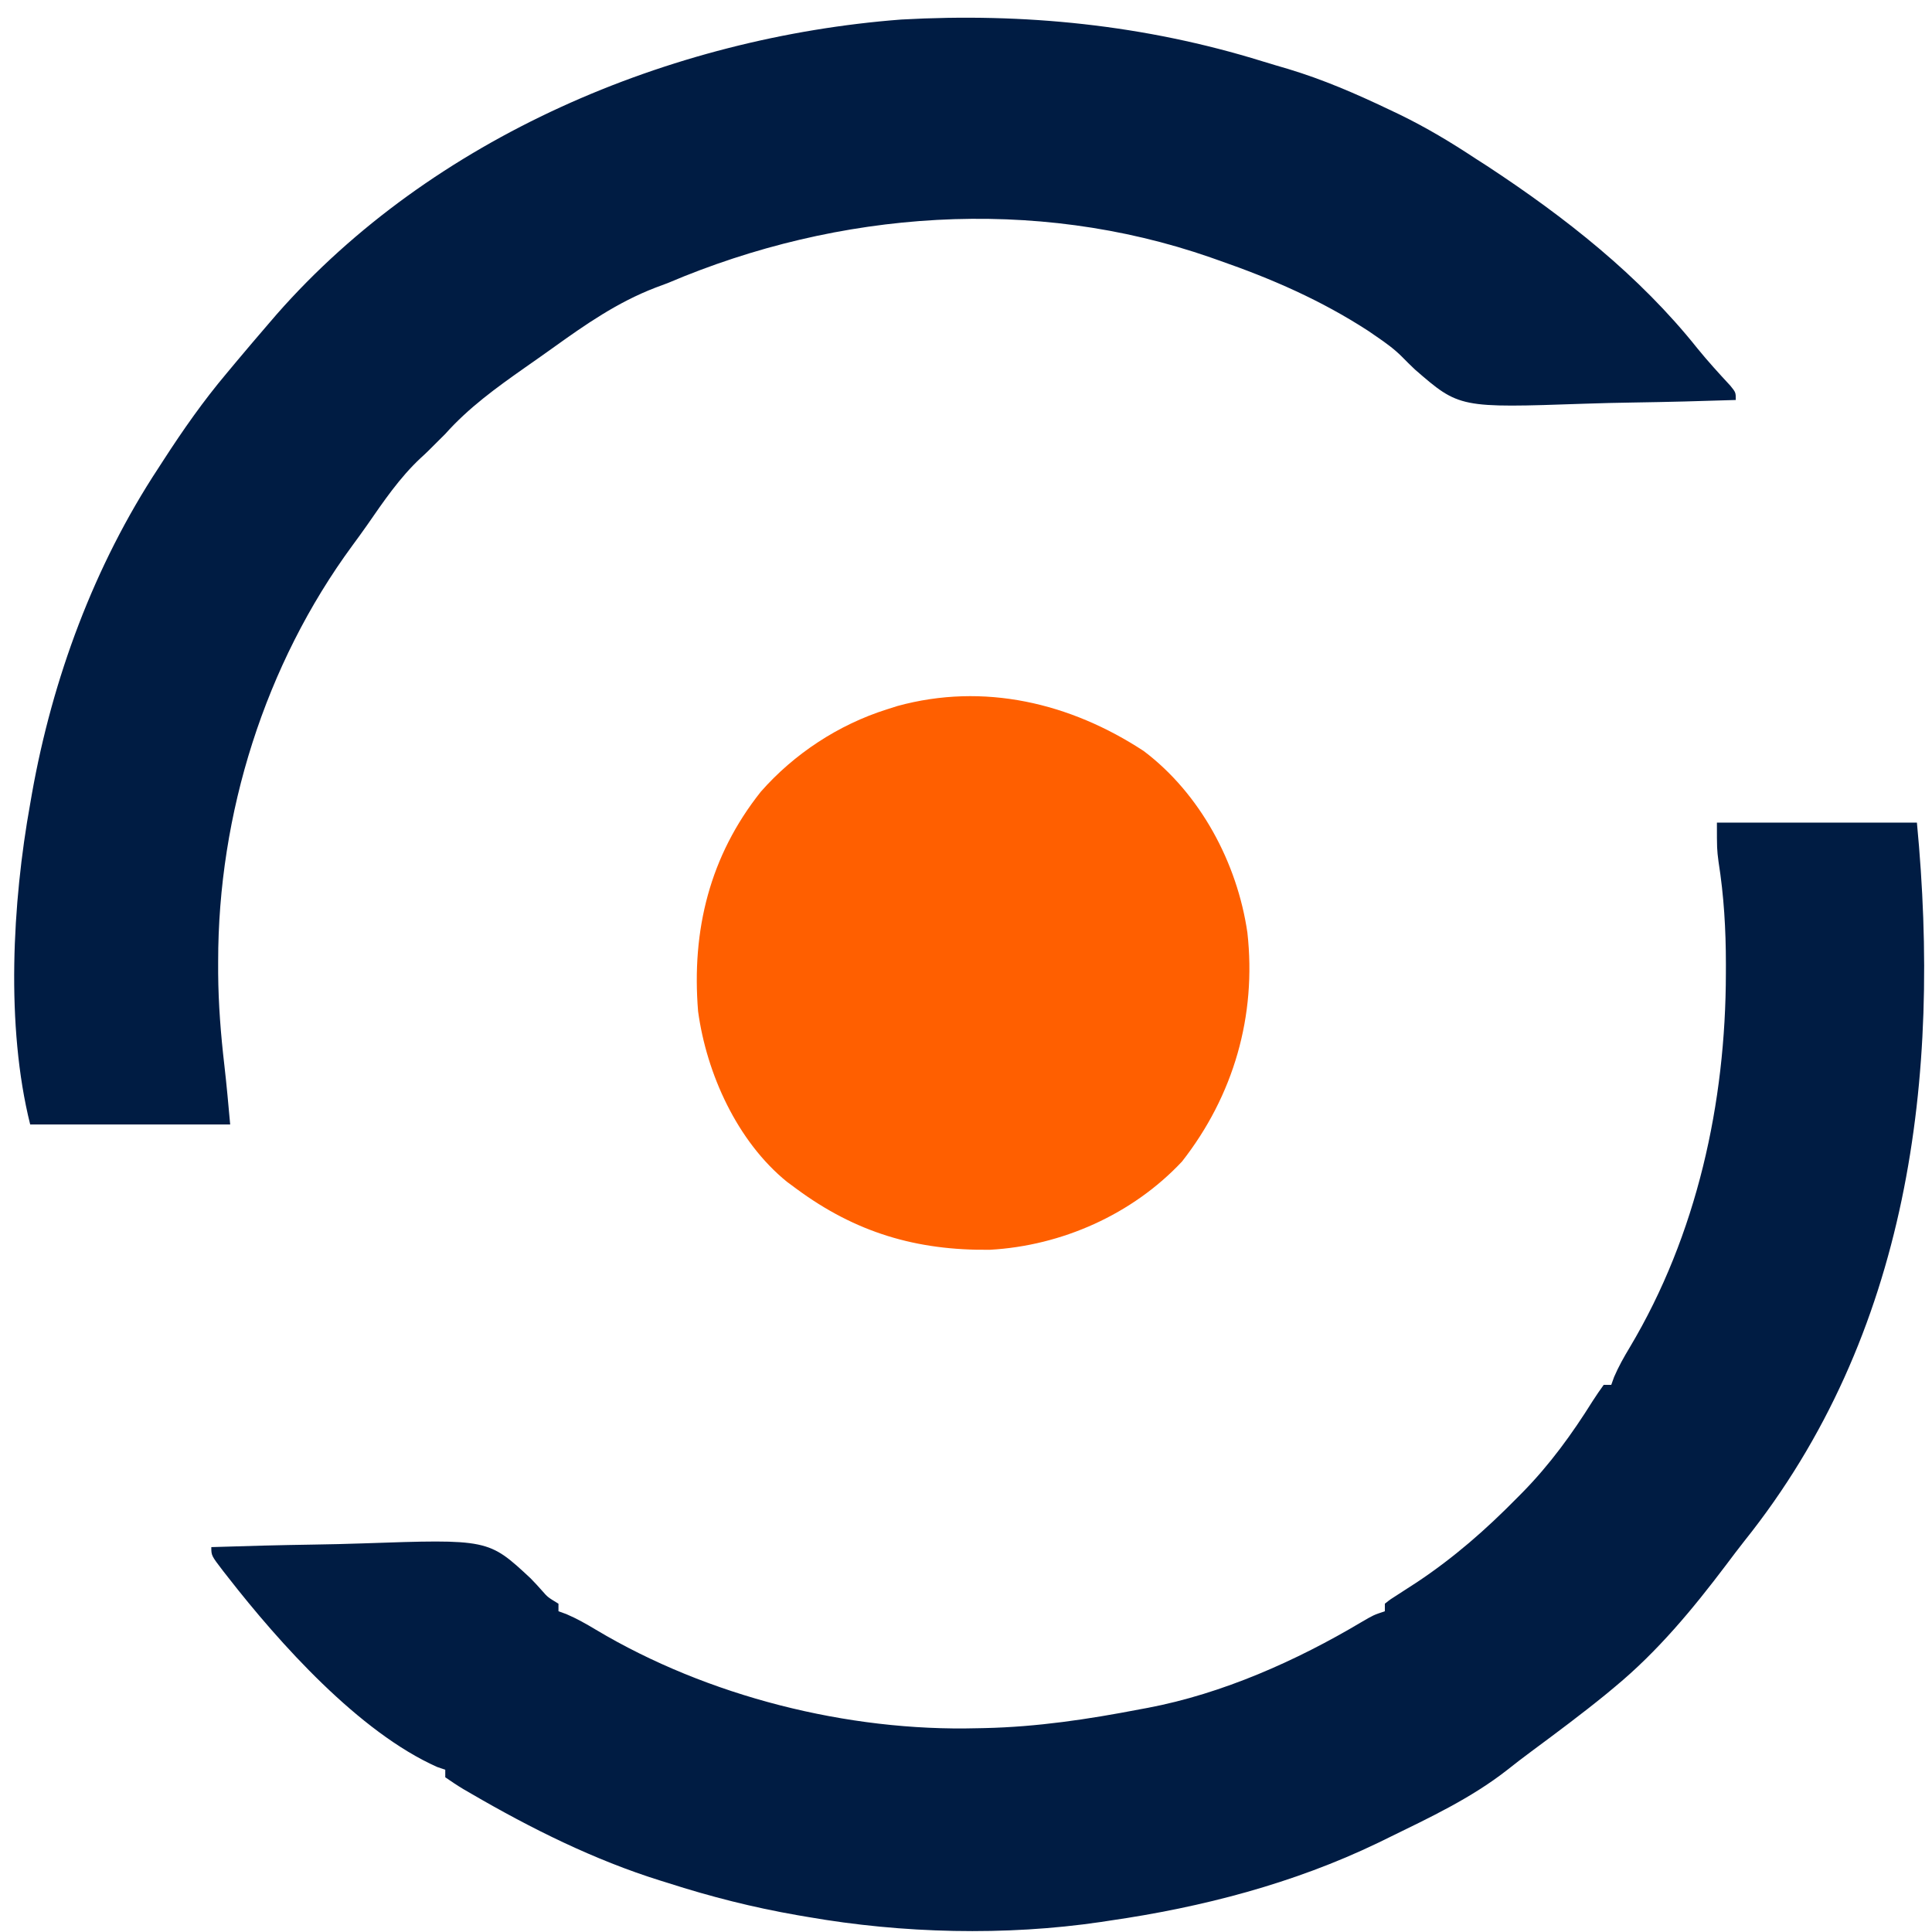
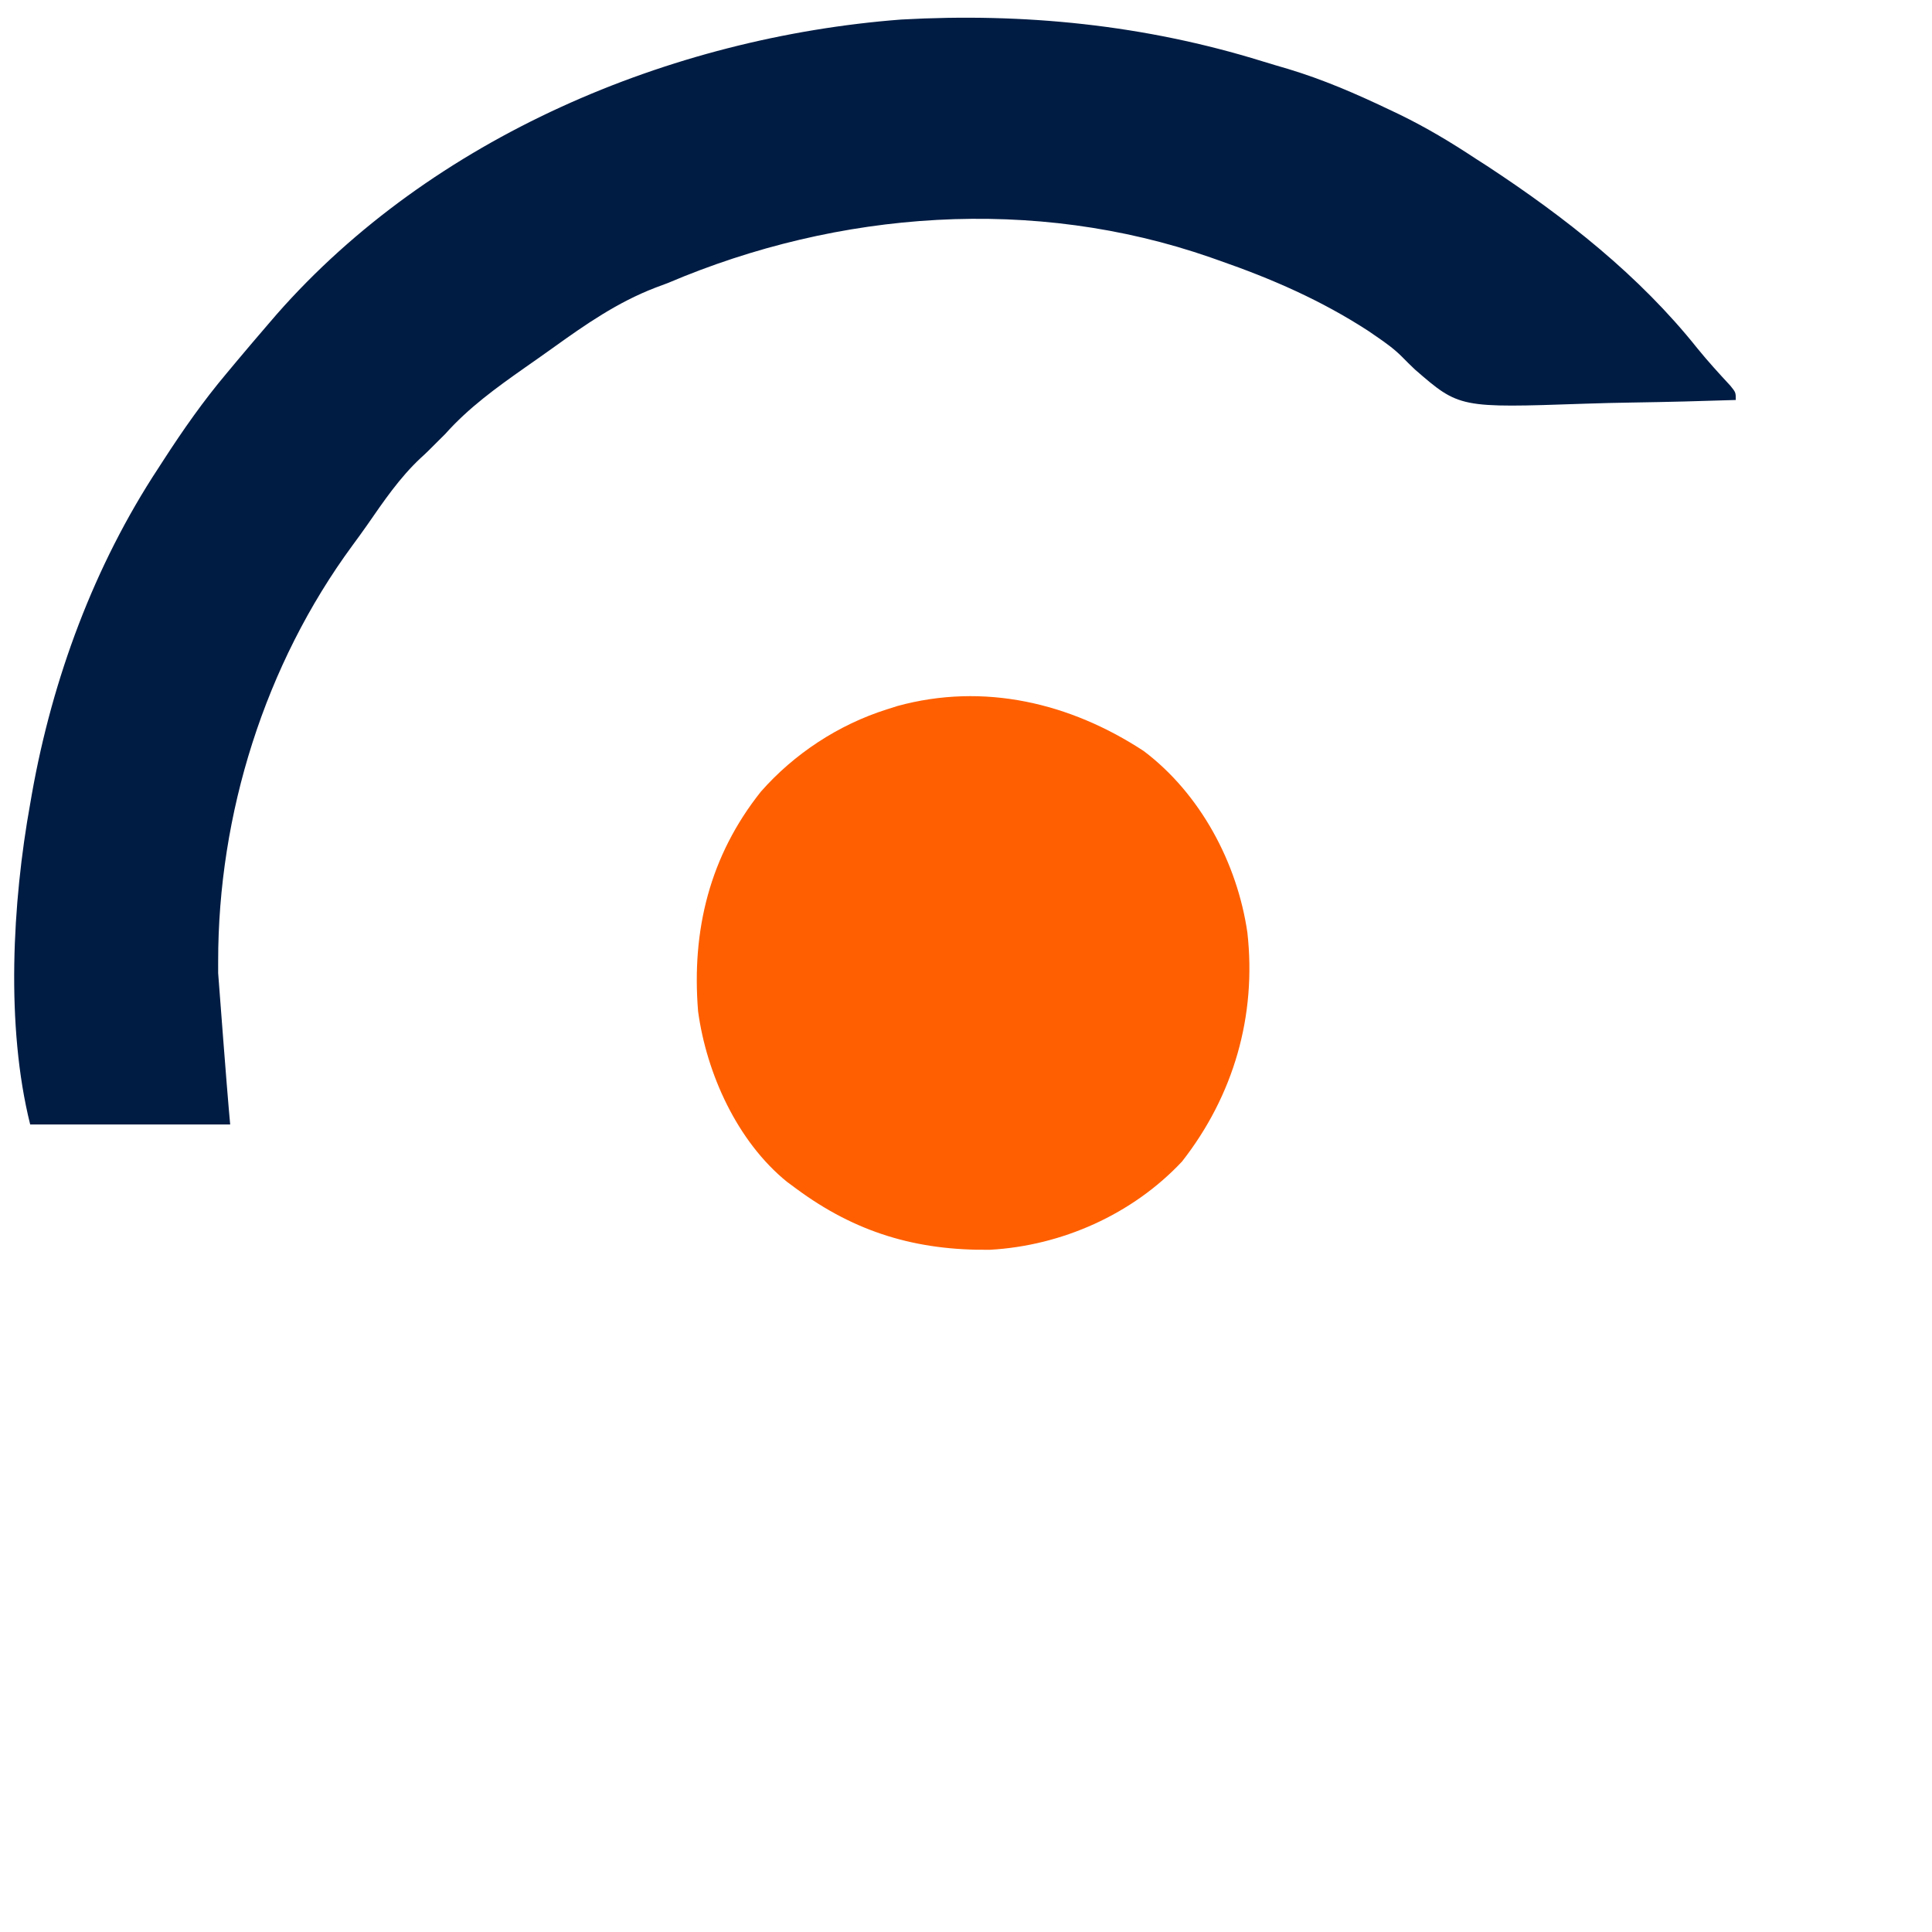
<svg xmlns="http://www.w3.org/2000/svg" version="1.1" width="512" height="512">
-   <path d="M0 0 C17.49 0 34.98 0 53 0 C59.445 67.404 51.03 135.703 7.253 190.416 C5.599 192.507 4.002 194.639 2.4 196.77 C-6.402 208.42 -15.716 219.668 -27 229 C-27.752 229.626 -28.503 230.253 -29.277 230.898 C-35.746 236.172 -42.445 241.156 -49.148 246.125 C-51.353 247.76 -53.518 249.413 -55.664 251.125 C-65.177 258.562 -76.198 263.719 -87 269 C-87.934 269.457 -88.868 269.915 -89.831 270.386 C-112.261 281.175 -136.416 287.449 -161 291 C-161.758 291.116 -162.516 291.231 -163.297 291.351 C-188.604 295.072 -215.852 294.387 -241 290 C-241.88 289.85 -242.761 289.7 -243.667 289.546 C-255.367 287.508 -266.703 284.64 -278 281 C-278.654 280.797 -279.309 280.594 -279.983 280.385 C-297.519 274.916 -314.213 266.593 -330.062 257.375 C-331.134 256.755 -331.134 256.755 -332.227 256.122 C-333.857 255.143 -335.435 254.08 -337 253 C-337 252.34 -337 251.68 -337 251 C-337.701 250.762 -338.402 250.523 -339.125 250.277 C-359.84 241.074 -380.984 217.414 -394.562 200 C-395.005 199.436 -395.447 198.871 -395.903 198.29 C-399 194.243 -399 194.243 -399 192 C-389.907 191.696 -380.815 191.467 -371.718 191.326 C-367.491 191.259 -363.269 191.168 -359.044 191.019 C-325.567 189.87 -325.567 189.87 -314.42 200.241 C-313.355 201.33 -312.313 202.444 -311.313 203.592 C-309.857 205.261 -309.857 205.261 -307 207 C-307 207.66 -307 208.32 -307 209 C-306.317 209.246 -305.634 209.492 -304.93 209.746 C-302.146 210.937 -299.632 212.359 -297.042 213.919 C-267.49 231.551 -230.349 240.914 -196 240 C-195.034 239.981 -195.034 239.981 -194.049 239.962 C-180.129 239.648 -166.657 237.634 -153 235 C-152.283 234.868 -151.566 234.736 -150.828 234.6 C-131.053 230.848 -111.463 222.144 -94.246 211.898 C-91 210 -91 210 -88 209 C-88 208.34 -88 207.68 -88 207 C-86.51 205.818 -86.51 205.818 -84.406 204.488 C-83.243 203.734 -83.243 203.734 -82.056 202.964 C-81.213 202.419 -80.369 201.874 -79.5 201.312 C-69.687 194.786 -61.25 187.388 -53 179 C-52.501 178.497 -52.003 177.995 -51.489 177.477 C-44.278 170.128 -38.373 161.996 -32.925 153.28 C-31.999 151.821 -31.005 150.406 -30 149 C-29.34 149 -28.68 149 -28 149 C-27.754 148.317 -27.508 147.634 -27.254 146.93 C-26.063 144.146 -24.641 141.632 -23.081 139.042 C-5.306 109.248 2.352 74.248 2.375 39.875 C2.377 39.096 2.379 38.318 2.381 37.516 C2.378 28.32 1.865 19.424 0.424 10.336 C0 7 0 7 0 0 Z " fill="#001C43" transform="translate(455,218)" />
-   <path d="M0 0 C2.29 0.707 4.586 1.382 6.887 2.053 C16.088 4.832 24.712 8.56 33.387 12.693 C34.417 13.183 35.447 13.673 36.509 14.178 C43.482 17.584 49.981 21.476 56.449 25.756 C57.484 26.42 58.519 27.084 59.586 27.768 C80.171 41.291 99.856 56.731 115.266 76.068 C118.051 79.496 121.013 82.741 124.016 85.979 C125.449 87.756 125.449 87.756 125.449 89.756 C116.373 90.06 107.299 90.289 98.219 90.429 C94 90.497 89.785 90.588 85.569 90.737 C52.182 91.886 52.182 91.886 40.409 81.669 C39.235 80.556 38.081 79.423 36.952 78.265 C34.929 76.234 32.684 74.624 30.324 73.006 C29.565 72.484 28.806 71.962 28.023 71.424 C15.494 63.305 2.536 57.651 -11.551 52.756 C-12.268 52.503 -12.985 52.251 -13.723 51.99 C-60.538 35.687 -112.306 39.482 -157.551 58.756 C-158.661 59.17 -159.771 59.583 -160.914 60.01 C-170.991 63.903 -179.36 69.725 -188.094 75.996 C-190.545 77.752 -193.013 79.482 -195.484 81.209 C-203.085 86.557 -210.333 91.786 -216.551 98.756 C-221.551 103.756 -221.551 103.756 -223.059 105.123 C-228.68 110.379 -232.882 116.604 -237.244 122.893 C-238.517 124.708 -239.818 126.498 -241.133 128.283 C-264.339 159.84 -276.769 199.45 -276.738 238.631 C-276.738 239.622 -276.738 240.614 -276.738 241.636 C-276.676 249.86 -276.037 257.95 -275.086 266.115 C-274.486 271.319 -274.025 276.539 -273.551 281.756 C-291.041 281.756 -308.531 281.756 -326.551 281.756 C-333.06 255.719 -331.285 222.977 -326.551 196.756 C-326.395 195.857 -326.239 194.959 -326.079 194.033 C-320.649 163.555 -309.594 133.64 -292.551 107.756 C-292.101 107.06 -291.651 106.364 -291.187 105.647 C-286.03 97.677 -280.673 90.026 -274.551 82.756 C-273.676 81.706 -272.801 80.657 -271.926 79.607 C-269.159 76.302 -266.363 73.023 -263.551 69.756 C-262.775 68.854 -261.999 67.951 -261.199 67.021 C-220.012 20.159 -157.015 -6.367 -95.719 -11.068 C-63.134 -12.883 -31.204 -9.676 0 0 Z " fill="#001C43" transform="translate(334.551,16.244)" />
+   <path d="M0 0 C2.29 0.707 4.586 1.382 6.887 2.053 C16.088 4.832 24.712 8.56 33.387 12.693 C34.417 13.183 35.447 13.673 36.509 14.178 C43.482 17.584 49.981 21.476 56.449 25.756 C57.484 26.42 58.519 27.084 59.586 27.768 C80.171 41.291 99.856 56.731 115.266 76.068 C118.051 79.496 121.013 82.741 124.016 85.979 C125.449 87.756 125.449 87.756 125.449 89.756 C116.373 90.06 107.299 90.289 98.219 90.429 C94 90.497 89.785 90.588 85.569 90.737 C52.182 91.886 52.182 91.886 40.409 81.669 C39.235 80.556 38.081 79.423 36.952 78.265 C34.929 76.234 32.684 74.624 30.324 73.006 C29.565 72.484 28.806 71.962 28.023 71.424 C15.494 63.305 2.536 57.651 -11.551 52.756 C-12.268 52.503 -12.985 52.251 -13.723 51.99 C-60.538 35.687 -112.306 39.482 -157.551 58.756 C-158.661 59.17 -159.771 59.583 -160.914 60.01 C-170.991 63.903 -179.36 69.725 -188.094 75.996 C-190.545 77.752 -193.013 79.482 -195.484 81.209 C-203.085 86.557 -210.333 91.786 -216.551 98.756 C-221.551 103.756 -221.551 103.756 -223.059 105.123 C-228.68 110.379 -232.882 116.604 -237.244 122.893 C-238.517 124.708 -239.818 126.498 -241.133 128.283 C-264.339 159.84 -276.769 199.45 -276.738 238.631 C-276.738 239.622 -276.738 240.614 -276.738 241.636 C-274.486 271.319 -274.025 276.539 -273.551 281.756 C-291.041 281.756 -308.531 281.756 -326.551 281.756 C-333.06 255.719 -331.285 222.977 -326.551 196.756 C-326.395 195.857 -326.239 194.959 -326.079 194.033 C-320.649 163.555 -309.594 133.64 -292.551 107.756 C-292.101 107.06 -291.651 106.364 -291.187 105.647 C-286.03 97.677 -280.673 90.026 -274.551 82.756 C-273.676 81.706 -272.801 80.657 -271.926 79.607 C-269.159 76.302 -266.363 73.023 -263.551 69.756 C-262.775 68.854 -261.999 67.951 -261.199 67.021 C-220.012 20.159 -157.015 -6.367 -95.719 -11.068 C-63.134 -12.883 -31.204 -9.676 0 0 Z " fill="#001C43" transform="translate(334.551,16.244)" />
  <path d="M0 0 C15.025 11.332 24.795 29.67 27.477 48.125 C29.936 70.148 23.839 91.309 10.156 108.785 C-2.975 122.798 -21.725 131.119 -40.75 132.176 C-60.213 132.413 -76.372 127.611 -92.094 115.973 C-92.898 115.378 -93.703 114.784 -94.531 114.172 C-107.718 103.48 -115.846 85.52 -118.094 68.973 C-119.842 47.489 -115.011 27.821 -101.469 10.785 C-92.655 0.746 -80.88 -6.986 -68.094 -11.027 C-67.157 -11.325 -66.219 -11.623 -65.254 -11.93 C-42.364 -18.194 -19.492 -12.773 0 0 Z " fill="#FF5F00" transform="translate(303.094,199.027)" />
</svg>